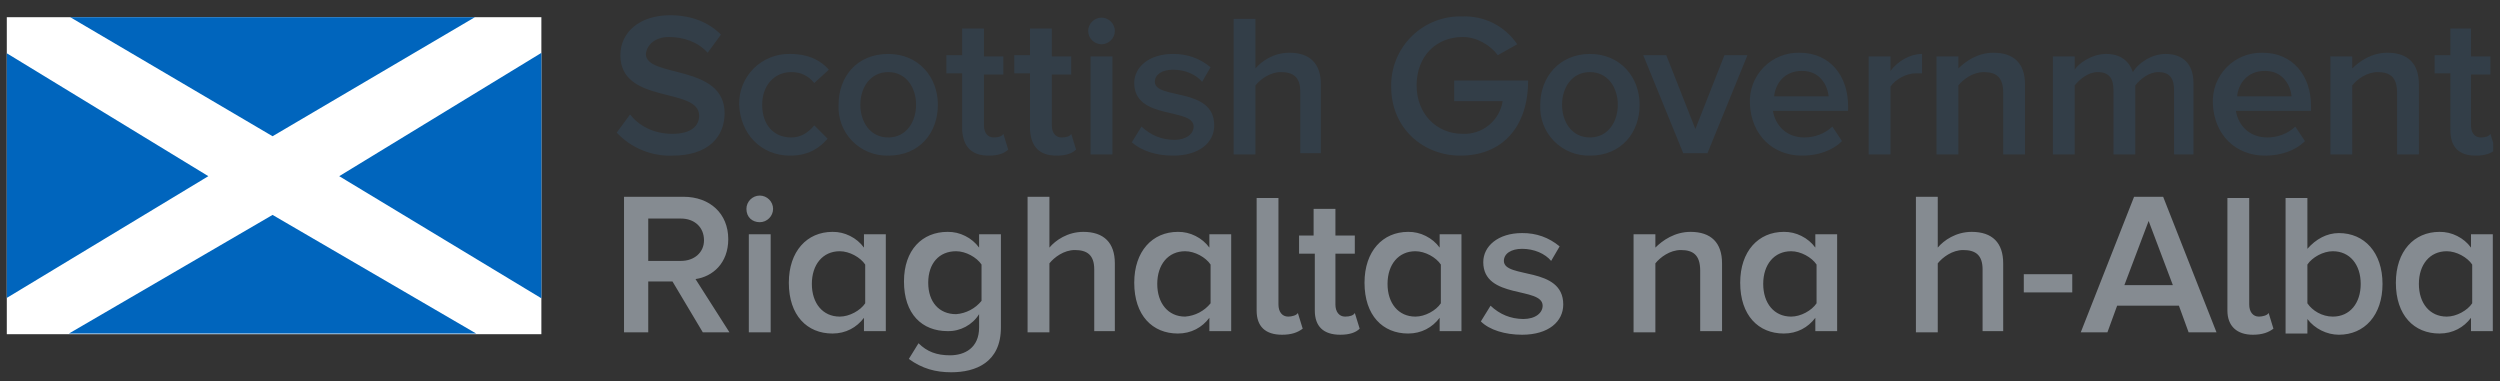
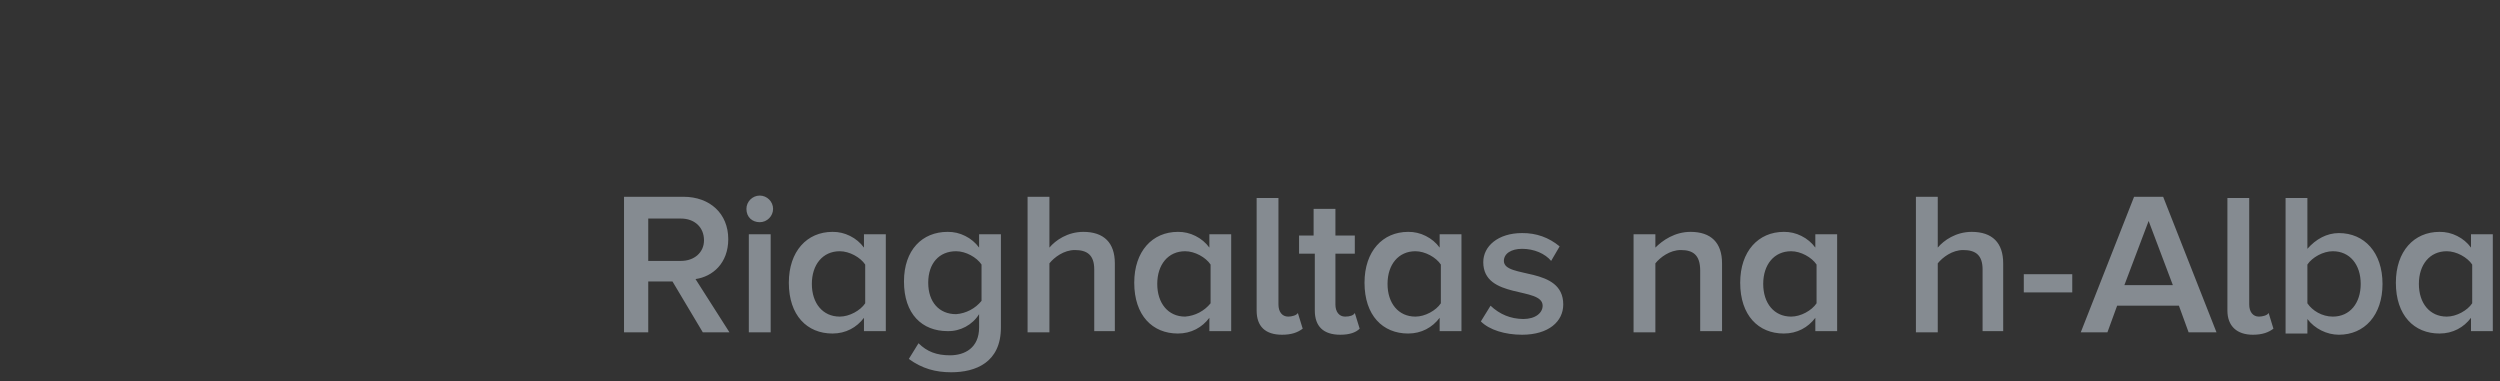
<svg xmlns="http://www.w3.org/2000/svg" width="300" zoomAndPan="magnify" viewBox="0 0 300 45.75" height="45.75" preserveAspectRatio="xMidYMid meet" version="1.0">
  <rect x="0" y="0" width="300" height="45.75" fill="#333333" stroke="none" />
  <defs>
    <clipPath id="ae5ab84037">
      <path d="M 74 23 L 299.184 23 L 299.184 44.754 L 74 44.754 Z M 74 23 " clip-rule="nonzero" />
    </clipPath>
    <clipPath id="bea154f6b2">
      <path d="M 74 1 L 299.184 1 L 299.184 19 L 74 19 Z M 74 1 " clip-rule="nonzero" />
    </clipPath>
    <clipPath id="32345d917f">
-       <path d="M 0.816 2.066 L 64.965 2.066 L 64.965 40.105 L 0.816 40.105 Z M 0.816 2.066 " clip-rule="nonzero" />
-     </clipPath>
+       </clipPath>
  </defs>
  <g clip-path="url(#ae5ab84037)">
    <path fill="#858b91" d="M 293.609 37.992 C 291.574 37.992 290.266 36.395 290.266 34.07 C 290.266 31.746 291.574 30.148 293.609 30.148 C 294.773 30.148 296.082 30.875 296.664 31.746 L 296.664 36.395 C 296.082 37.266 294.773 37.992 293.609 37.992 M 299.137 39.879 L 299.137 28.113 L 296.52 28.113 L 296.52 29.711 C 296.078 29.113 295.523 28.648 294.855 28.316 C 294.191 27.98 293.484 27.816 292.738 27.824 C 289.684 27.824 287.504 30.148 287.504 33.926 C 287.504 37.844 289.684 40.023 292.738 40.023 C 294.34 40.023 295.648 39.297 296.52 38.137 L 296.52 39.734 L 299.137 39.734 Z M 276.887 39.879 L 276.887 38.281 C 277.758 39.441 279.215 40.168 280.668 40.168 C 283.723 40.168 285.902 37.844 285.902 34.07 C 285.902 30.293 283.723 27.969 280.668 27.969 C 279.215 27.969 277.906 28.695 276.887 29.859 L 276.887 23.758 L 274.27 23.758 L 274.27 40.023 L 276.887 40.023 Z M 276.887 36.395 L 276.887 31.746 C 277.469 30.875 278.777 30.148 279.941 30.148 C 281.977 30.148 283.285 31.746 283.285 34.07 C 283.285 36.395 281.977 37.992 279.941 37.992 C 278.633 37.992 277.469 37.266 276.887 36.395 M 270.344 40.168 C 271.504 40.168 272.234 39.879 272.812 39.441 L 272.234 37.555 C 272.086 37.844 271.504 37.992 271.07 37.992 C 270.344 37.992 269.906 37.41 269.906 36.539 L 269.906 23.758 L 267.289 23.758 L 267.289 37.266 C 267.289 39.152 268.453 40.168 270.344 40.168 M 260.742 34.215 L 254.926 34.215 L 257.836 26.516 Z M 265.98 39.879 L 259.578 23.613 L 256.09 23.613 L 249.691 39.879 L 252.891 39.879 L 254.055 36.684 L 261.469 36.684 L 262.633 39.879 Z M 248.672 32.906 L 242.855 32.906 L 242.855 35.086 L 248.672 35.086 Z M 240.383 39.879 L 240.383 31.602 C 240.383 29.133 239.074 27.824 236.602 27.824 C 234.711 27.824 233.258 28.84 232.531 29.711 L 232.531 23.613 L 229.91 23.613 L 229.91 39.879 L 232.531 39.879 L 232.531 31.602 C 233.113 30.875 234.273 30.004 235.582 30.004 C 237.039 30.004 237.91 30.582 237.91 32.328 L 237.91 39.734 L 240.383 39.734 Z M 214.934 37.992 C 212.895 37.992 211.586 36.395 211.586 34.07 C 211.586 31.746 212.895 30.148 214.934 30.148 C 216.098 30.148 217.406 30.875 217.988 31.746 L 217.988 36.395 C 217.406 37.266 216.098 37.992 214.934 37.992 M 220.457 39.879 L 220.457 28.113 L 217.84 28.113 L 217.84 29.711 C 217.398 29.113 216.844 28.648 216.176 28.316 C 215.512 27.98 214.805 27.816 214.059 27.824 C 211.004 27.824 208.824 30.148 208.824 33.926 C 208.824 37.844 211.004 40.023 214.059 40.023 C 215.66 40.023 216.969 39.297 217.84 38.137 L 217.84 39.734 L 220.457 39.734 Z M 206.645 39.879 L 206.645 31.602 C 206.645 29.133 205.336 27.824 202.863 27.824 C 200.973 27.824 199.516 28.84 198.645 29.711 L 198.645 28.113 L 196.027 28.113 L 196.027 39.879 L 198.645 39.879 L 198.645 31.602 C 199.227 30.875 200.391 30.004 201.699 30.004 C 203.152 30.004 204.023 30.582 204.023 32.473 L 204.023 39.734 L 206.645 39.734 Z M 182.648 40.168 C 185.848 40.168 187.59 38.57 187.59 36.539 C 187.59 31.891 180.465 33.488 180.465 31.309 C 180.465 30.438 181.336 29.859 182.648 29.859 C 184.102 29.859 185.41 30.438 186.137 31.309 L 187.156 29.566 C 185.848 28.488 184.344 27.953 182.648 27.969 C 179.738 27.969 177.992 29.566 177.992 31.453 C 177.992 35.957 185.117 34.359 185.117 36.684 C 185.117 37.555 184.246 38.281 182.793 38.281 C 181.273 38.262 179.965 37.727 178.867 36.684 L 177.703 38.57 C 178.719 39.59 180.609 40.168 182.648 40.168 M 169.848 37.992 C 167.812 37.992 166.504 36.395 166.504 34.07 C 166.504 31.746 167.812 30.148 169.848 30.148 C 171.012 30.148 172.32 30.875 172.902 31.746 L 172.902 36.395 C 172.32 37.266 171.012 37.992 169.848 37.992 M 175.375 39.879 L 175.375 28.113 L 172.758 28.113 L 172.758 29.711 C 172.316 29.113 171.762 28.648 171.094 28.316 C 170.426 27.98 169.723 27.816 168.977 27.824 C 165.922 27.824 163.742 30.148 163.742 33.926 C 163.742 37.844 165.922 40.023 168.977 40.023 C 170.574 40.023 171.883 39.297 172.758 38.137 L 172.758 39.734 L 175.375 39.734 Z M 160.832 40.168 C 161.996 40.168 162.723 39.879 163.16 39.441 L 162.578 37.555 C 162.434 37.844 161.996 37.992 161.414 37.992 C 160.688 37.992 160.25 37.41 160.25 36.539 L 160.25 30.438 L 162.578 30.438 L 162.578 28.262 L 160.25 28.262 L 160.25 25.066 L 157.633 25.066 L 157.633 28.262 L 155.887 28.262 L 155.887 30.438 L 157.777 30.438 L 157.777 37.266 C 157.777 39.152 158.797 40.168 160.832 40.168 M 153.852 40.168 C 155.016 40.168 155.742 39.879 156.324 39.441 L 155.742 37.555 C 155.598 37.844 155.016 37.992 154.578 37.992 C 153.852 37.992 153.414 37.41 153.414 36.539 L 153.414 23.758 L 150.797 23.758 L 150.797 37.266 C 150.797 39.152 151.816 40.168 153.852 40.168 M 142.215 37.992 C 140.18 37.992 138.871 36.395 138.871 34.07 C 138.871 31.746 140.18 30.148 142.215 30.148 C 143.379 30.148 144.688 30.875 145.27 31.746 L 145.27 36.395 C 144.895 36.859 144.438 37.227 143.91 37.508 C 143.379 37.785 142.812 37.945 142.215 37.992 M 147.742 39.879 L 147.742 28.113 L 145.125 28.113 L 145.125 29.711 C 144.684 29.113 144.129 28.648 143.461 28.316 C 142.797 27.98 142.09 27.816 141.344 27.824 C 138.289 27.824 136.109 30.148 136.109 33.926 C 136.109 37.844 138.289 40.023 141.344 40.023 C 142.945 40.023 144.254 39.297 145.125 38.137 L 145.125 39.734 L 147.742 39.734 Z M 133.781 39.879 L 133.781 31.602 C 133.781 29.133 132.473 27.824 130 27.824 C 128.109 27.824 126.656 28.84 125.93 29.711 L 125.93 23.613 L 123.309 23.613 L 123.309 39.879 L 125.93 39.879 L 125.93 31.602 C 126.512 30.875 127.672 30.004 128.98 30.004 C 130.438 30.004 131.309 30.582 131.309 32.328 L 131.309 39.734 L 133.781 39.734 Z M 114.73 37.699 C 112.695 37.699 111.387 36.246 111.387 33.926 C 111.387 31.602 112.695 30.148 114.73 30.148 C 115.895 30.148 117.203 30.875 117.785 31.746 L 117.785 36.102 C 117.406 36.566 116.953 36.938 116.422 37.215 C 115.891 37.492 115.328 37.656 114.73 37.699 M 114.148 44.672 C 117.059 44.672 120.109 43.512 120.109 39.297 L 120.109 28.113 L 117.492 28.113 L 117.492 29.711 C 117.051 29.113 116.496 28.648 115.828 28.316 C 115.164 27.98 114.457 27.816 113.711 27.824 C 110.656 27.824 108.477 30.004 108.477 33.777 C 108.477 37.699 110.656 39.734 113.711 39.734 C 114.477 39.75 115.195 39.574 115.871 39.215 C 116.543 38.852 117.086 38.348 117.492 37.699 L 117.492 39.297 C 117.492 41.766 115.746 42.637 114.004 42.637 C 112.402 42.637 111.238 42.203 110.223 41.188 L 109.059 43.074 C 110.656 44.234 112.258 44.672 114.148 44.672 M 100.77 37.992 C 98.734 37.992 97.422 36.395 97.422 34.07 C 97.422 31.746 98.734 30.148 100.77 30.148 C 101.934 30.148 103.242 30.875 103.824 31.746 L 103.824 36.395 C 103.242 37.266 101.934 37.992 100.77 37.992 M 106.297 39.879 L 106.297 28.113 L 103.676 28.113 L 103.676 29.711 C 103.234 29.113 102.68 28.648 102.012 28.316 C 101.348 27.98 100.641 27.816 99.895 27.824 C 96.844 27.824 94.66 30.148 94.66 33.926 C 94.66 37.844 96.844 40.023 99.895 40.023 C 101.496 40.023 102.805 39.297 103.676 38.137 L 103.676 39.734 L 106.297 39.734 Z M 92.48 28.113 L 89.859 28.113 L 89.859 39.879 L 92.48 39.879 Z M 91.172 26.664 C 92.043 26.664 92.77 25.938 92.77 25.066 C 92.77 24.191 92.043 23.469 91.172 23.469 C 90.297 23.469 89.57 24.191 89.57 25.066 C 89.57 26.082 90.297 26.664 91.172 26.664 M 81.719 31.309 L 77.789 31.309 L 77.789 26.227 L 81.719 26.227 C 83.316 26.227 84.48 27.242 84.48 28.84 C 84.48 30.293 83.316 31.309 81.719 31.309 M 87.535 39.879 L 83.461 33.488 C 85.5 33.199 87.391 31.602 87.391 28.695 C 87.391 25.645 85.207 23.613 82.008 23.613 L 74.883 23.613 L 74.883 39.879 L 77.789 39.879 L 77.789 33.777 L 80.699 33.777 L 84.336 39.879 Z M 87.535 39.879 " fill-opacity="1" fill-rule="nonzero" />
  </g>
  <g clip-path="url(#bea154f6b2)">
-     <path fill="#333e48" d="M 297.102 18.676 C 298.266 18.676 298.992 18.383 299.43 17.949 L 298.848 16.059 C 298.699 16.352 298.266 16.496 297.684 16.496 C 296.957 16.496 296.52 15.914 296.52 15.043 L 296.52 8.941 L 298.848 8.941 L 298.848 6.766 L 296.52 6.766 L 296.52 3.426 L 294.047 3.426 L 294.047 6.621 L 292.156 6.621 L 292.156 8.797 L 294.047 8.797 L 294.047 15.625 C 294.047 17.656 295.066 18.676 297.102 18.676 M 290.266 18.383 L 290.266 10.105 C 290.266 7.637 288.957 6.328 286.484 6.328 C 284.594 6.328 283.141 7.344 282.266 8.219 L 282.266 6.766 L 279.648 6.766 L 279.648 18.527 L 282.266 18.527 L 282.266 10.25 C 282.848 9.523 284.012 8.652 285.32 8.652 C 286.777 8.652 287.648 9.234 287.648 11.121 L 287.648 18.527 L 290.266 18.527 Z M 274.996 11.559 L 268.453 11.559 C 268.598 10.105 269.613 8.508 271.797 8.508 C 273.977 8.508 274.852 10.25 274.996 11.559 M 271.797 18.676 C 273.688 18.676 275.434 18.094 276.594 16.93 L 275.434 15.188 C 274.559 16.059 273.25 16.496 272.086 16.496 C 269.906 16.496 268.598 15.043 268.305 13.301 L 277.324 13.301 L 277.324 12.719 C 277.324 9.09 275.141 6.328 271.504 6.328 C 271.105 6.32 270.707 6.348 270.312 6.422 C 269.918 6.492 269.535 6.602 269.164 6.754 C 268.793 6.902 268.441 7.09 268.109 7.312 C 267.777 7.539 267.469 7.793 267.191 8.078 C 266.91 8.363 266.664 8.676 266.445 9.016 C 266.23 9.352 266.055 9.707 265.91 10.082 C 265.77 10.457 265.668 10.84 265.605 11.238 C 265.543 11.633 265.523 12.027 265.543 12.43 C 265.688 16.207 268.305 18.676 271.797 18.676 M 263.215 18.383 L 263.215 9.961 C 263.215 7.637 261.906 6.473 259.871 6.473 C 258.125 6.473 256.527 7.637 255.945 8.652 C 255.508 7.344 254.488 6.473 252.746 6.473 C 251 6.473 249.398 7.637 248.965 8.363 L 248.965 6.766 L 246.348 6.766 L 246.348 18.527 L 248.965 18.527 L 248.965 10.25 C 249.547 9.523 250.562 8.652 251.727 8.652 C 253.18 8.652 253.617 9.523 253.617 10.832 L 253.617 18.527 L 256.234 18.527 L 256.234 10.25 C 256.816 9.523 257.836 8.652 259 8.652 C 260.453 8.652 260.891 9.523 260.891 10.832 L 260.891 18.527 L 263.215 18.527 Z M 243 18.383 L 243 10.105 C 243 7.637 241.691 6.328 239.219 6.328 C 237.328 6.328 235.875 7.344 235.004 8.219 L 235.004 6.766 L 232.383 6.766 L 232.383 18.527 L 235.004 18.527 L 235.004 10.25 C 235.582 9.523 236.746 8.652 238.055 8.652 C 239.512 8.652 240.383 9.234 240.383 11.121 L 240.383 18.527 L 243 18.527 Z M 226.859 18.383 L 226.859 10.395 C 227.441 9.523 228.75 8.797 229.91 8.797 L 230.641 8.797 L 230.641 6.473 C 229.184 6.473 227.73 7.344 226.859 8.508 L 226.859 6.766 L 224.238 6.766 L 224.238 18.527 L 226.859 18.527 Z M 219.441 11.559 L 212.895 11.559 C 213.043 10.105 214.059 8.508 216.242 8.508 C 218.422 8.508 219.297 10.25 219.441 11.559 M 216.242 18.676 C 218.133 18.676 219.879 18.094 221.039 16.93 L 219.879 15.188 C 219.004 16.059 217.695 16.496 216.531 16.496 C 214.352 16.496 213.043 15.043 212.75 13.301 L 221.77 13.301 L 221.77 12.719 C 221.77 9.09 219.586 6.328 215.949 6.328 C 215.551 6.32 215.152 6.348 214.758 6.422 C 214.363 6.492 213.98 6.602 213.609 6.754 C 213.238 6.902 212.887 7.09 212.555 7.312 C 212.223 7.539 211.914 7.793 211.637 8.078 C 211.355 8.363 211.105 8.676 210.891 9.016 C 210.676 9.352 210.5 9.707 210.355 10.082 C 210.215 10.457 210.113 10.84 210.051 11.238 C 209.988 11.633 209.969 12.027 209.988 12.43 C 210.133 16.207 212.75 18.676 216.242 18.676 M 204.898 18.383 L 209.695 6.621 L 206.934 6.621 L 203.445 15.48 L 199.953 6.621 L 197.191 6.621 L 201.988 18.383 Z M 190.789 16.496 C 188.609 16.496 187.445 14.609 187.445 12.574 C 187.445 10.539 188.609 8.652 190.789 8.652 C 192.973 8.652 194.137 10.539 194.137 12.574 C 194.137 14.609 192.973 16.496 190.789 16.496 M 190.789 18.676 C 194.57 18.676 196.754 15.914 196.754 12.574 C 196.754 9.234 194.426 6.473 190.789 6.473 C 187.156 6.473 184.828 9.234 184.828 12.574 C 184.809 12.973 184.828 13.371 184.891 13.766 C 184.953 14.164 185.055 14.547 185.195 14.922 C 185.34 15.297 185.516 15.652 185.73 15.988 C 185.949 16.328 186.195 16.637 186.477 16.926 C 186.754 17.211 187.062 17.465 187.395 17.688 C 187.727 17.914 188.078 18.098 188.449 18.25 C 188.82 18.398 189.203 18.512 189.598 18.582 C 189.992 18.652 190.391 18.684 190.789 18.676 M 175.23 18.676 C 180.32 18.676 183.375 15.188 183.375 9.668 L 174.504 9.668 L 174.504 12.137 L 180.32 12.137 C 180.23 12.703 180.043 13.234 179.762 13.727 C 179.477 14.223 179.113 14.652 178.668 15.016 C 178.227 15.375 177.734 15.645 177.191 15.828 C 176.648 16.008 176.094 16.086 175.52 16.059 C 172.32 16.059 169.992 13.59 169.992 10.25 C 169.992 6.766 172.32 4.441 175.52 4.441 C 177.266 4.441 178.867 5.457 179.738 6.621 L 182.066 5.312 C 181.707 4.777 181.289 4.301 180.805 3.871 C 180.324 3.445 179.801 3.086 179.227 2.793 C 178.652 2.504 178.055 2.285 177.426 2.148 C 176.797 2.008 176.164 1.949 175.52 1.973 C 174.957 1.953 174.398 1.988 173.844 2.082 C 173.289 2.176 172.75 2.324 172.223 2.527 C 171.699 2.734 171.199 2.988 170.727 3.293 C 170.254 3.598 169.816 3.949 169.418 4.34 C 169.016 4.734 168.656 5.168 168.344 5.633 C 168.031 6.102 167.766 6.594 167.555 7.113 C 167.34 7.633 167.184 8.172 167.078 8.723 C 166.977 9.277 166.93 9.832 166.941 10.395 C 166.941 15.48 170.867 18.676 175.23 18.676 M 158.504 18.383 L 158.504 10.105 C 158.504 7.637 157.195 6.328 154.723 6.328 C 152.832 6.328 151.379 7.344 150.652 8.219 L 150.652 2.262 L 148.035 2.262 L 148.035 18.527 L 150.652 18.527 L 150.652 10.25 C 151.234 9.523 152.398 8.652 153.707 8.652 C 155.16 8.652 156.031 9.234 156.031 10.977 L 156.031 18.383 Z M 140.762 18.676 C 143.961 18.676 145.707 17.078 145.707 15.043 C 145.707 10.395 138.582 11.992 138.582 9.816 C 138.582 8.941 139.453 8.363 140.762 8.363 C 142.215 8.363 143.527 8.941 144.254 9.816 L 145.27 8.07 C 143.961 6.992 142.461 6.461 140.762 6.473 C 137.855 6.473 136.109 8.07 136.109 9.961 C 136.109 14.461 143.234 12.863 143.234 15.188 C 143.234 16.059 142.363 16.785 140.906 16.785 C 139.391 16.766 138.082 16.234 136.98 15.188 L 135.816 17.078 C 136.98 18.094 138.727 18.676 140.762 18.676 M 133.492 6.766 L 130.871 6.766 L 130.871 18.527 L 133.492 18.527 Z M 132.184 5.312 C 133.055 5.312 133.781 4.586 133.781 3.715 C 133.781 2.844 133.055 2.117 132.184 2.117 C 131.309 2.117 130.582 2.844 130.582 3.715 C 130.582 4.586 131.309 5.312 132.184 5.312 M 126.801 18.676 C 127.965 18.676 128.691 18.383 129.129 17.949 L 128.547 16.059 C 128.402 16.352 127.965 16.496 127.383 16.496 C 126.656 16.496 126.219 15.914 126.219 15.043 L 126.219 8.941 L 128.547 8.941 L 128.547 6.766 L 126.219 6.766 L 126.219 3.426 L 123.602 3.426 L 123.602 6.621 L 121.711 6.621 L 121.711 8.797 L 123.602 8.797 L 123.602 15.625 C 123.746 17.656 124.766 18.676 126.801 18.676 M 118.656 18.676 C 119.82 18.676 120.547 18.383 120.984 17.949 L 120.402 16.059 C 120.258 16.352 119.82 16.496 119.238 16.496 C 118.512 16.496 118.074 15.914 118.074 15.043 L 118.074 8.941 L 120.402 8.941 L 120.402 6.766 L 118.074 6.766 L 118.074 3.426 L 115.457 3.426 L 115.457 6.621 L 113.566 6.621 L 113.566 8.797 L 115.457 8.797 L 115.457 15.625 C 115.602 17.656 116.621 18.676 118.656 18.676 M 106.586 16.496 C 104.406 16.496 103.242 14.609 103.242 12.574 C 103.242 10.539 104.406 8.652 106.586 8.652 C 108.766 8.652 109.93 10.539 109.93 12.574 C 109.93 14.609 108.766 16.496 106.586 16.496 M 106.586 18.676 C 110.367 18.676 112.547 15.914 112.547 12.574 C 112.547 9.234 110.223 6.473 106.586 6.473 C 102.805 6.473 100.625 9.234 100.625 12.574 C 100.602 12.973 100.625 13.371 100.688 13.766 C 100.75 14.164 100.852 14.547 100.992 14.922 C 101.133 15.297 101.312 15.652 101.527 15.988 C 101.742 16.328 101.992 16.637 102.27 16.926 C 102.551 17.211 102.855 17.465 103.188 17.688 C 103.523 17.914 103.875 18.098 104.246 18.25 C 104.617 18.398 105 18.512 105.395 18.582 C 105.789 18.652 106.184 18.684 106.586 18.676 M 94.805 18.676 C 97.133 18.676 98.441 17.656 99.312 16.641 L 97.715 15.043 C 96.988 15.914 96.113 16.496 94.953 16.496 C 92.77 16.496 91.461 14.898 91.461 12.574 C 91.461 10.25 92.914 8.652 94.953 8.652 C 96.113 8.652 96.988 9.09 97.715 9.961 L 99.461 8.363 C 98.586 7.344 97.133 6.473 94.805 6.473 C 94.402 6.465 94 6.496 93.605 6.566 C 93.207 6.637 92.82 6.75 92.445 6.898 C 92.07 7.047 91.715 7.234 91.375 7.457 C 91.039 7.676 90.727 7.93 90.441 8.215 C 90.156 8.5 89.902 8.812 89.68 9.148 C 89.457 9.484 89.273 9.844 89.121 10.215 C 88.973 10.59 88.863 10.977 88.789 11.375 C 88.719 11.77 88.688 12.172 88.699 12.574 C 88.844 16.059 91.316 18.676 94.805 18.676 M 80.699 18.676 C 85.062 18.676 86.953 16.352 86.953 13.59 C 86.953 7.637 77.5 9.379 77.5 6.473 C 77.645 5.312 78.664 4.441 80.262 4.441 C 82.008 4.441 83.754 5.023 84.918 6.328 L 86.516 4.152 C 85.062 2.699 83.027 1.828 80.406 1.828 C 76.773 1.828 74.445 3.859 74.445 6.621 C 74.445 12.574 83.898 10.395 83.898 13.883 C 83.898 15.043 83.027 16.059 80.699 16.059 C 78.371 16.059 76.625 15.043 75.609 13.734 L 74.008 15.914 C 74.871 16.836 75.887 17.539 77.055 18.02 C 78.223 18.5 79.438 18.719 80.699 18.676 " fill-opacity="1" fill-rule="nonzero" />
-   </g>
+     </g>
  <g clip-path="url(#32345d917f)">
-     <path fill="#ffffff" d="M -1.18 0.082 L 66.883 0.082 L 66.883 42.055 L -1.18 42.055 Z M -1.18 0.082 " fill-opacity="1" fill-rule="nonzero" />
    <path fill="#0065bd" d="M 8.273 1.973 L 32.707 16.348 L 57.141 1.973 Z M 8.273 40.023 L 32.707 25.789 L 57.141 40.023 Z M 0.711 6.328 L 0.711 35.812 L 25 21.141 Z M 64.992 6.328 L 64.992 35.812 L 40.707 21.141 Z M 64.992 6.328 " fill-opacity="1" fill-rule="nonzero" />
  </g>
</svg>